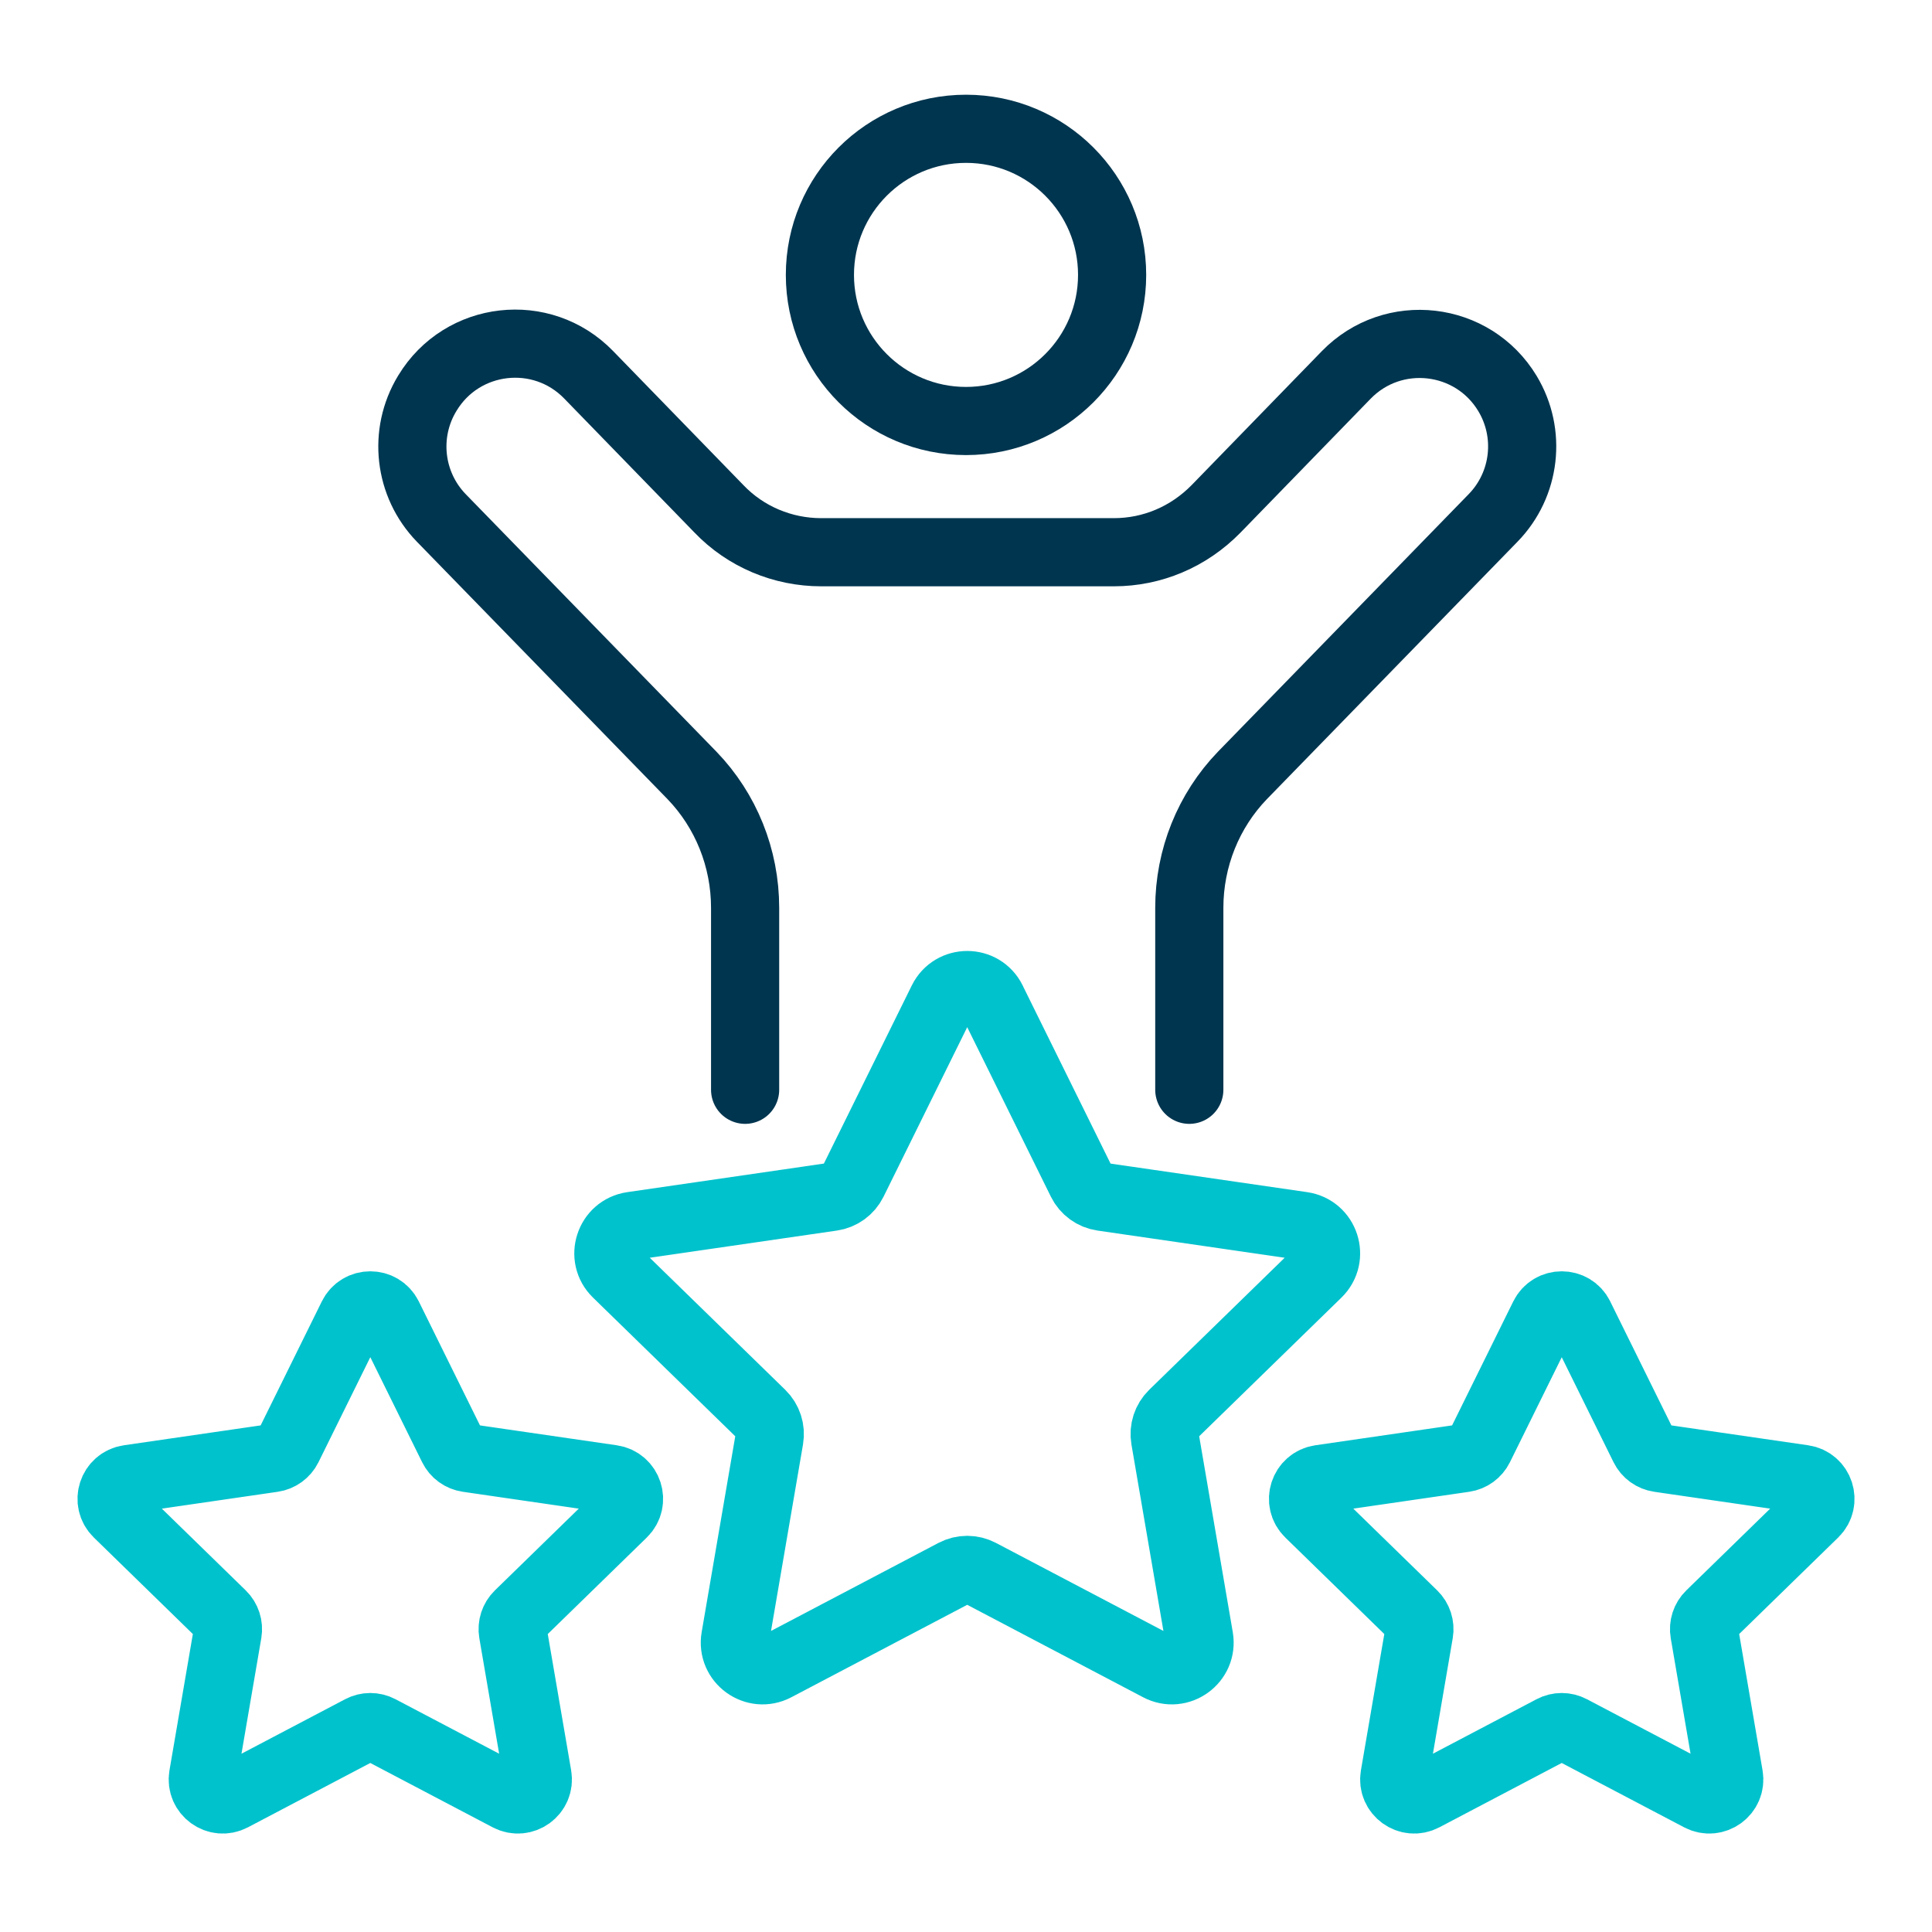
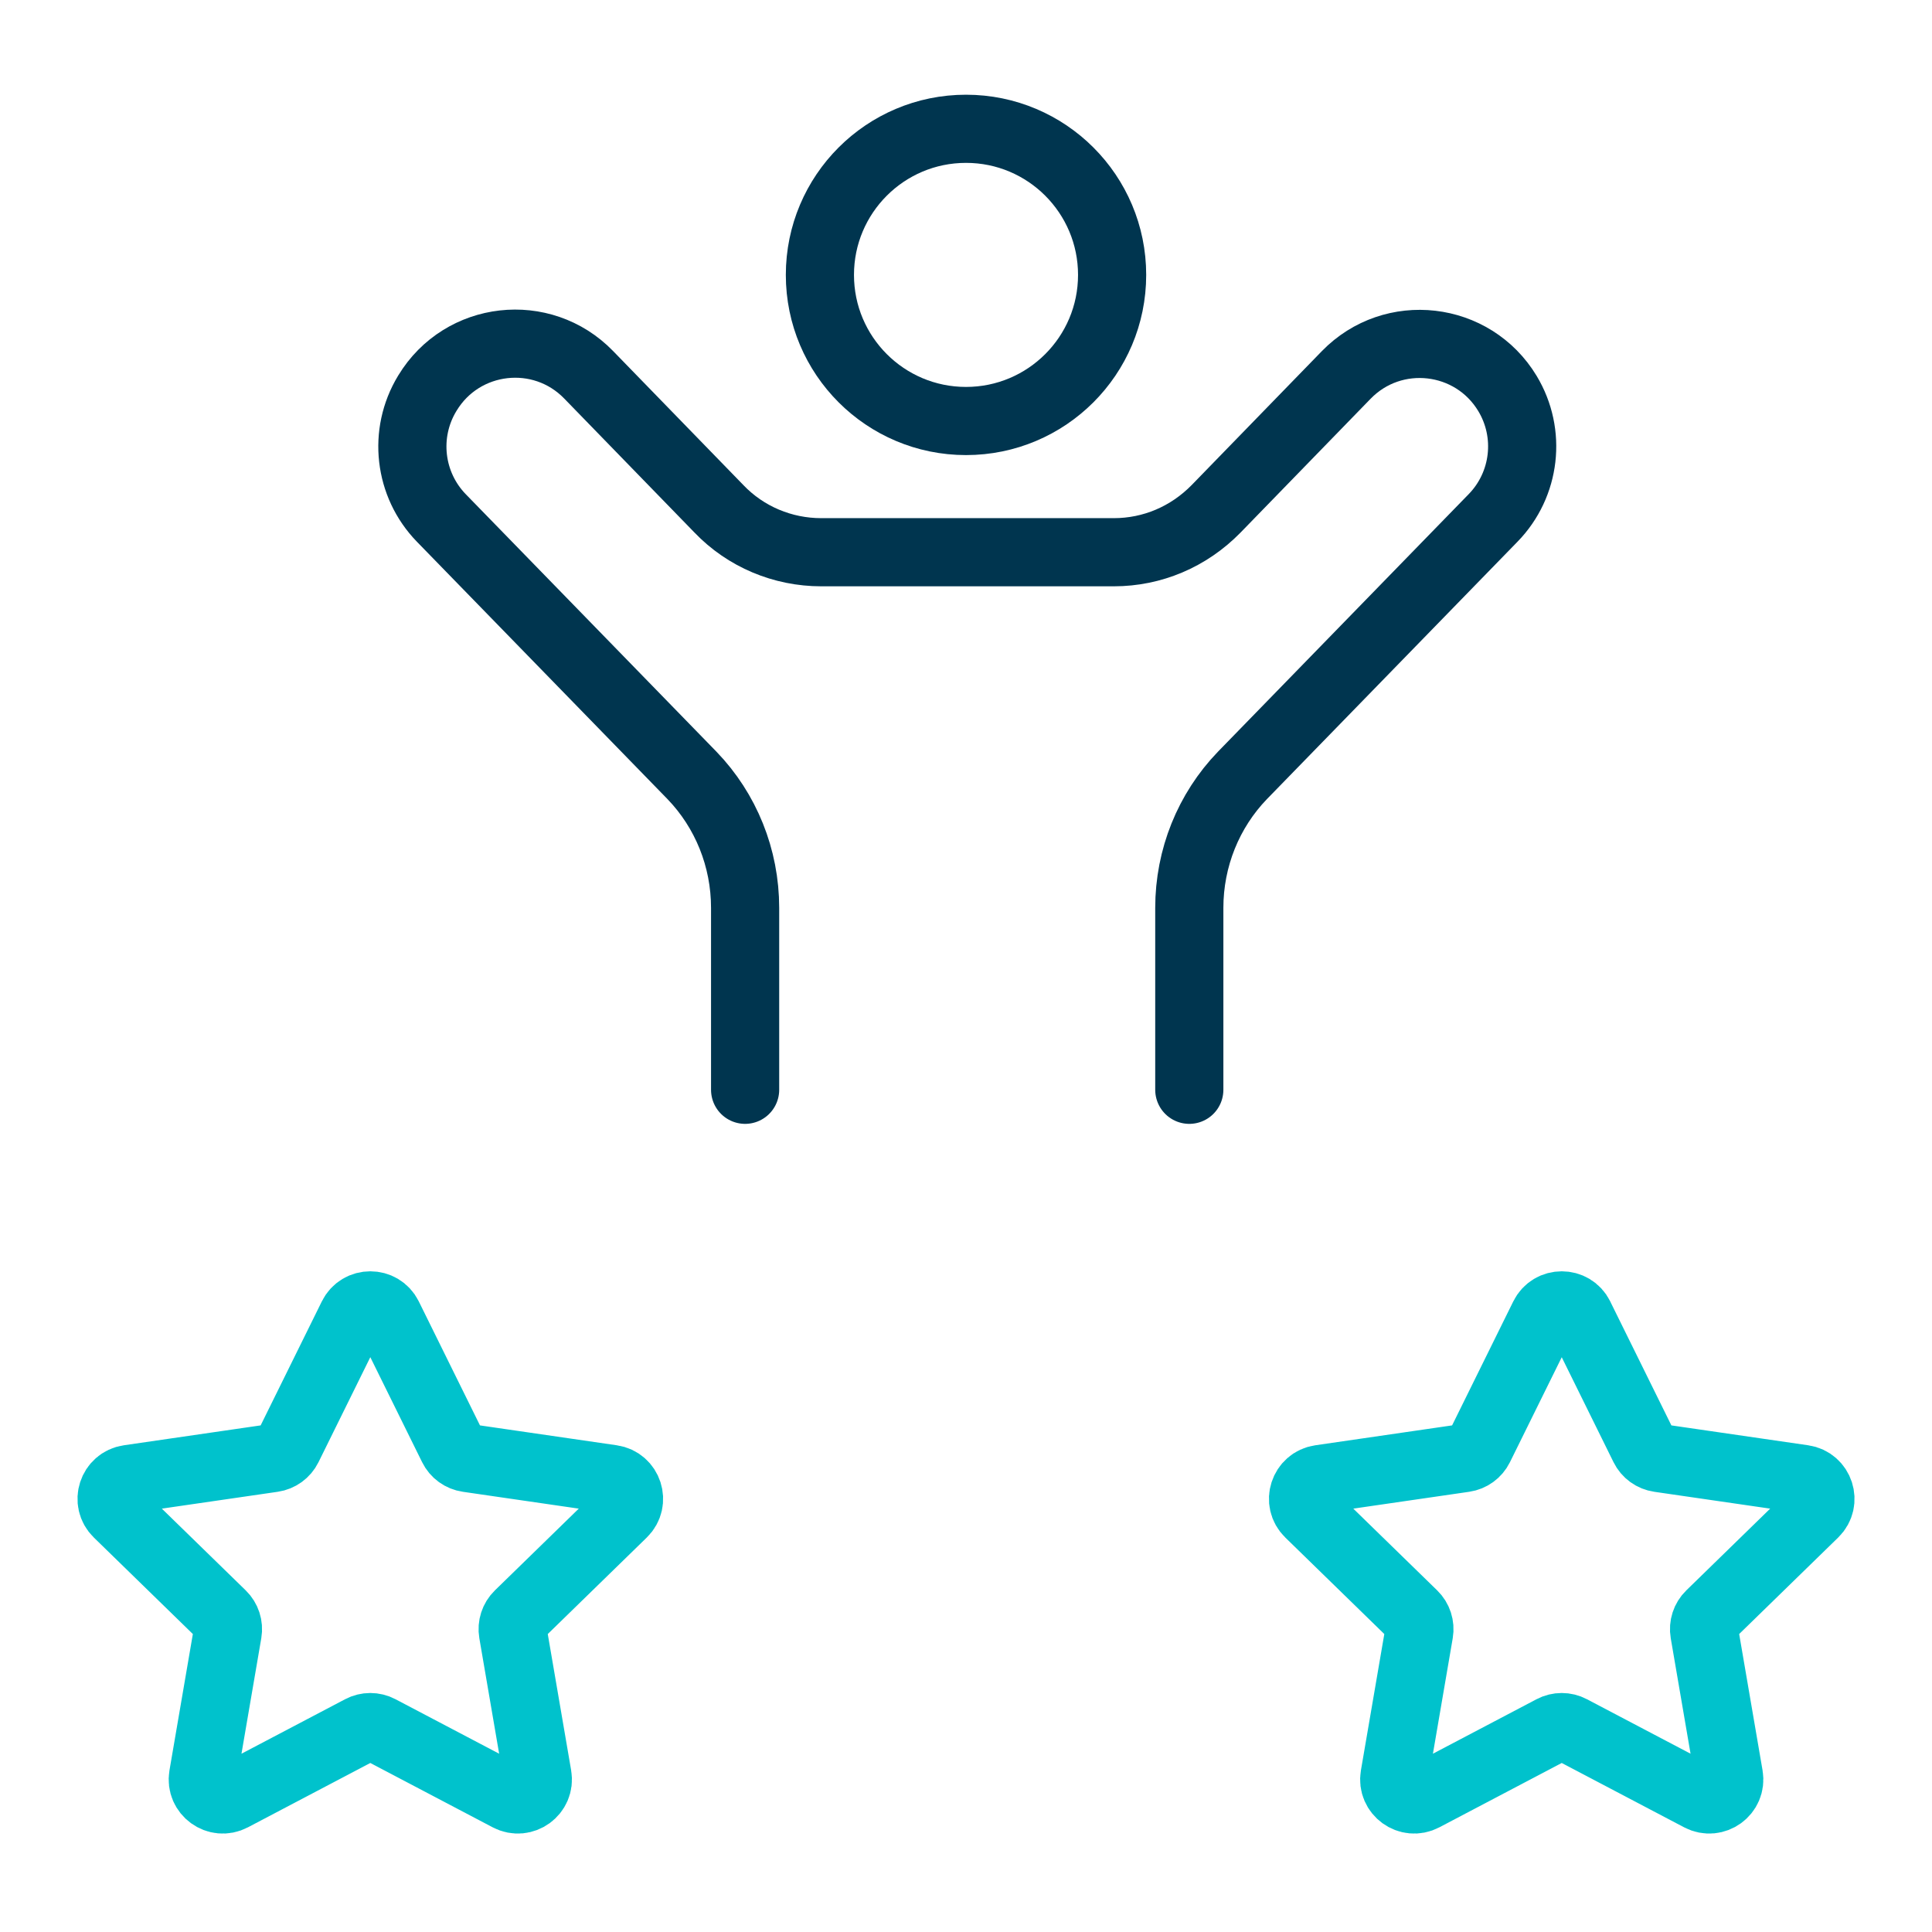
<svg xmlns="http://www.w3.org/2000/svg" id="a" data-name="Navy &amp;amp; Mint icons" width="30mm" height="30mm" viewBox="0 0 85.039 85.039">
  <g>
    <path d="m32.797,47.968v-8.007c0-2.197-.845-4.281-2.338-5.83l-11.029-11.328c-1.433-1.472-1.691-3.728-.626-5.485l.011-.018c1.531-2.526,5.035-2.924,7.093-.806l5.733,5.898c1.183,1.239,2.817,1.915,4.506,1.915h12.879c1.69,0,3.295-.676,4.506-1.915l5.722-5.887c2.062-2.121,5.573-1.717,7.099.816h0c1.058,1.757.799,4.006-.632,5.475l-11.035,11.335c-1.493,1.549-2.338,3.633-2.338,5.83v8.007" fill="none" stroke="#00354f" stroke-linecap="round" stroke-linejoin="round" stroke-width="3" />
-     <path d="m43.667,44.039l3.935,7.973c.178.36.522.61.92.668l8.799,1.278c1.002.145,1.401,1.376.677,2.083l-6.367,6.206c-.288.28-.419.685-.351,1.081l1.503,8.763c.171.997-.876,1.758-1.772,1.287l-7.87-4.137c-.356-.187-.781-.187-1.136,0l-7.87,4.137c-.896.471-1.943-.29-1.772-1.287l1.503-8.763c.068-.396-.063-.8-.351-1.081l-6.367-6.206c-.725-.706-.325-1.937.677-2.083l8.799-1.278c.398-.058.742-.308.92-.668l3.935-7.973c.448-.908,1.742-.908,2.19,0Z" fill="none" stroke="#00c2cc" stroke-linecap="round" stroke-linejoin="round" stroke-width="3" />
    <path d="m69.53,57.948l2.837,5.749c.128.26.376.44.663.481l6.344.922c.722.105,1.011.992.488,1.502l-4.591,4.475c-.208.202-.302.494-.253.779l1.084,6.319c.123.719-.631,1.268-1.277.928l-5.674-2.983c-.256-.135-.563-.135-.819,0l-5.674,2.983c-.646.34-1.401-.209-1.277-.928l1.084-6.319c.049-.286-.046-.577-.253-.779l-4.591-4.475c-.523-.509-.234-1.397.488-1.502l6.344-.922c.287-.042.535-.222.663-.481l2.837-5.749c.323-.654,1.256-.654,1.579,0Z" fill="none" stroke="#00c2cc" stroke-linecap="round" stroke-linejoin="round" stroke-width="3" />
    <path d="m17.089,57.948l2.837,5.749c.128.26.376.44.663.481l6.344.922c.722.105,1.011.992.488,1.502l-4.591,4.475c-.208.202-.302.494-.253.779l1.084,6.319c.123.719-.632,1.268-1.278.928l-5.674-2.983c-.256-.135-.563-.135-.819,0l-5.674,2.983c-.646.34-1.401-.209-1.278-.928l1.084-6.319c.049-.286-.046-.577-.253-.779l-4.591-4.475c-.523-.509-.234-1.397.488-1.502l6.344-.922c.287-.042.535-.222.663-.481l2.837-5.749c.323-.654,1.256-.654,1.579,0Z" fill="none" stroke="#00c2cc" stroke-linecap="round" stroke-linejoin="round" stroke-width="3" />
  </g>
  <circle cx="42.52" cy="12.1" r="6.431" fill="none" stroke="#00354f" stroke-linecap="round" stroke-linejoin="round" stroke-width="3" />
</svg>